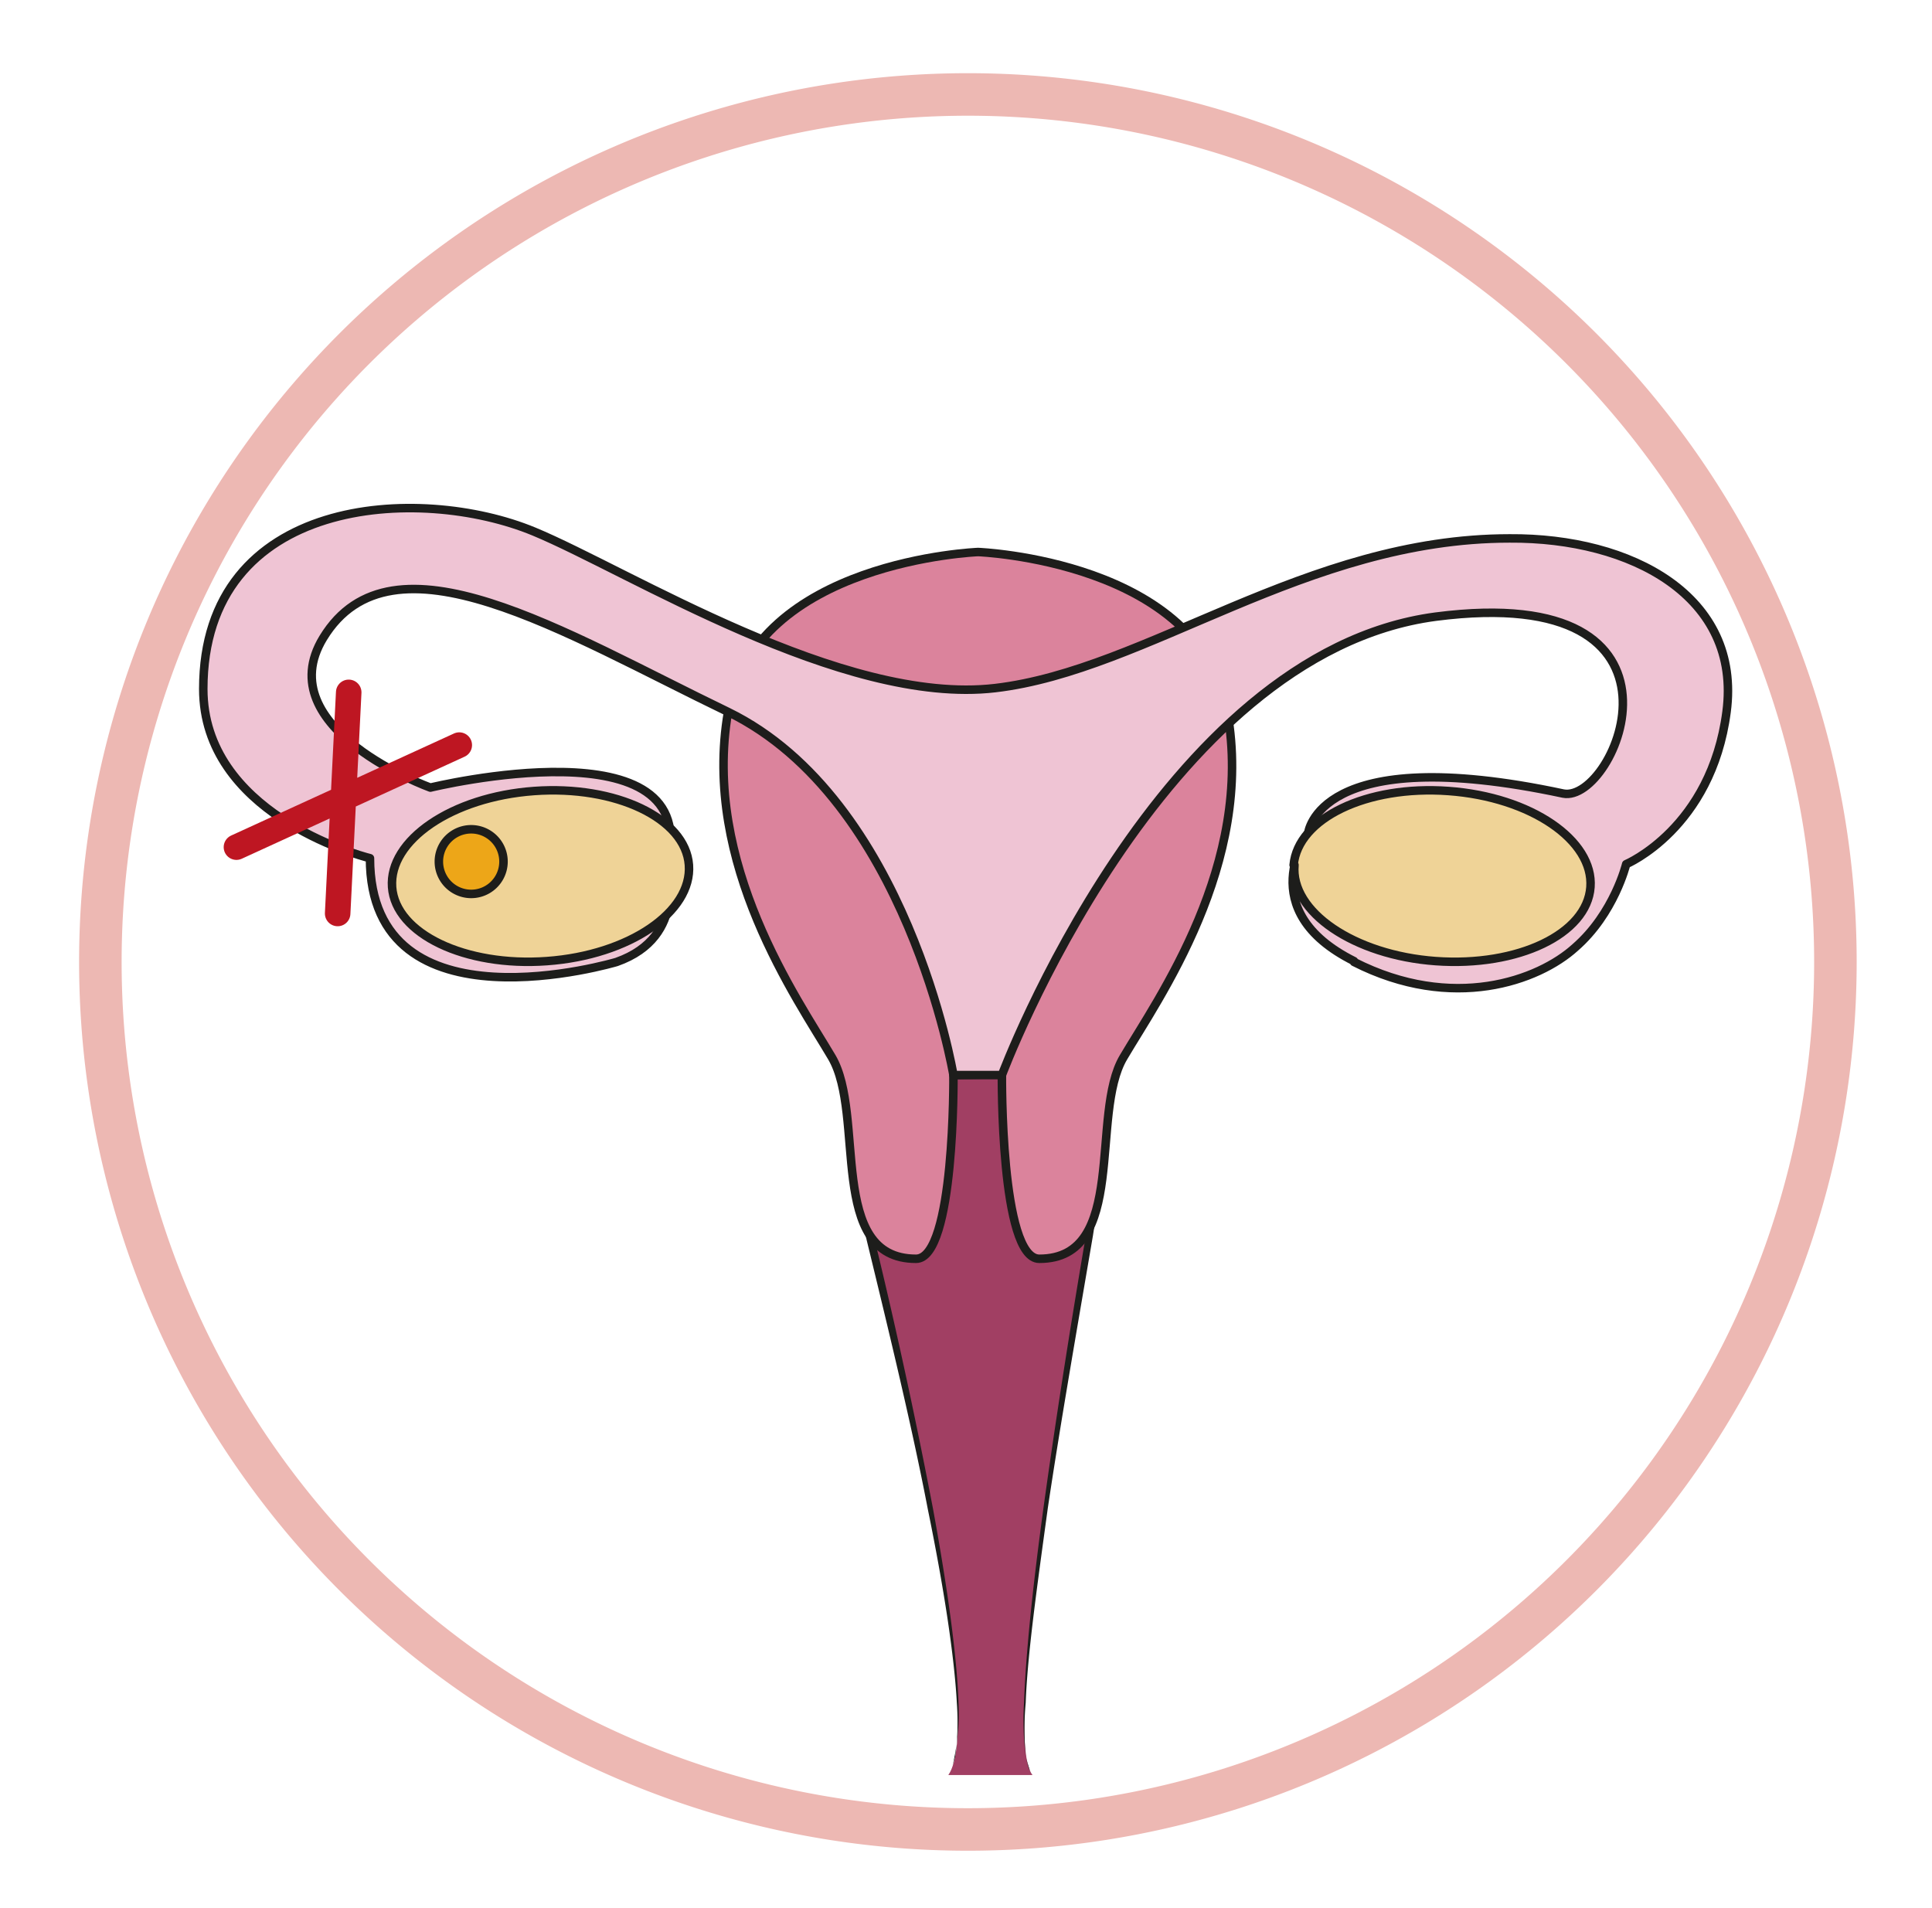
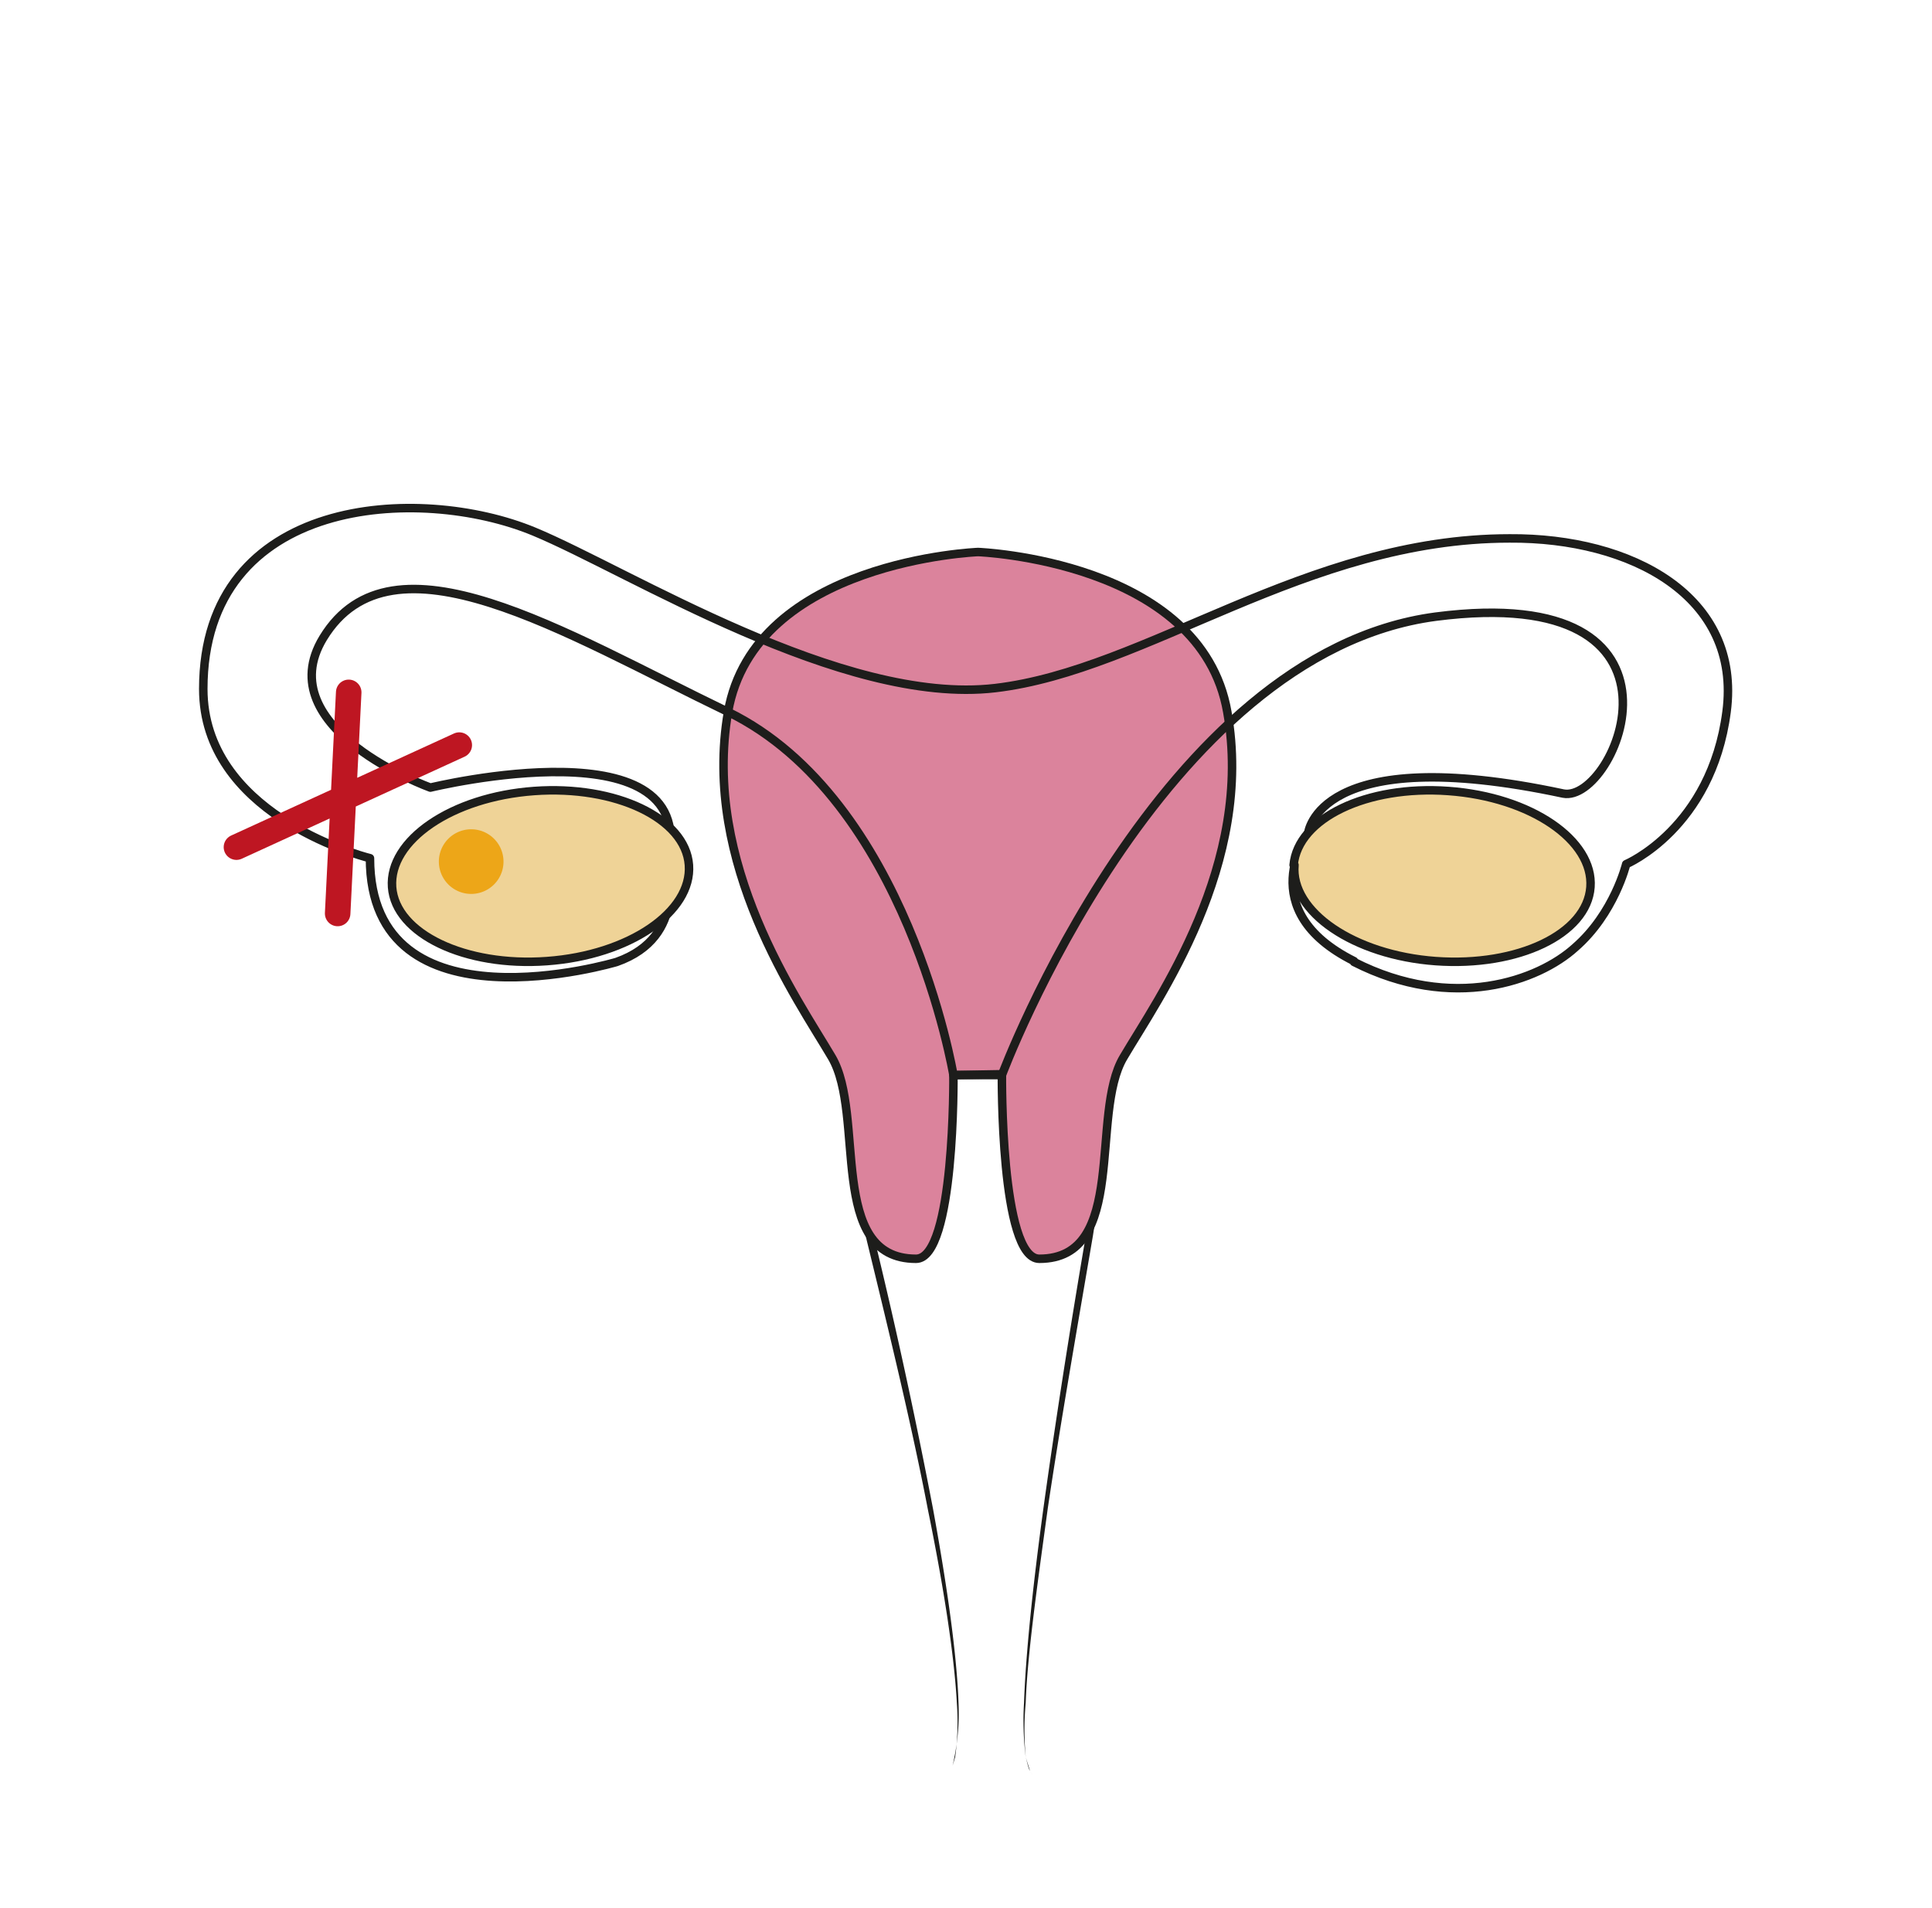
<svg xmlns="http://www.w3.org/2000/svg" viewBox="0 0 302.8 299.1">
  <defs>
    <clipPath id="a" clipPathUnits="userSpaceOnUse">
      <path d="M0 224.3h227.1V0H0z" />
    </clipPath>
    <clipPath id="b" clipPathUnits="userSpaceOnUse">
      <path d="M0 224.3h227.1V0H0z" />
    </clipPath>
  </defs>
  <g clip-path="url(#a)" transform="matrix(1.333 0 0 -1.333 0 299)">
-     <path d="M121.4 15.6c-4.1 5 6.1 58.2 8.2 73.6 2 16-11.8 18.5-16.5 18.3 0 0-17.4-1.3-11.9-24.2 5.6-23 14.6-61.5 10.3-67.7" fill="#a13f63" />
    <path d="M121.4 15.6l-.3.5c-.2.3-.3.9-.5 1.6a35 35 0 00-.2 6.4c.2 5.6 1 13.5 2.3 23 1.3 9.4 3 20.4 5 32.1l1.3 9 .1 1v1.2c.1.8.3 1.6.2 2.3 0 .7 0 1.5-.2 2.2l-.2 1.2c0 .3-.1.7-.3 1-.8 3-2.7 5.5-5.3 7.2a18.3 18.3 0 01-11 2.6 11.4 11.4 0 01-2.2-.6c-1.5-.5-2.9-1.2-4-2.2-.7-.4-1.2-1-1.7-1.5-.6-.6-1-1.2-1.4-1.8l-1-2-.8-2.2c-.7-3-.6-6-.3-9a150.4 150.4 0 011.9-8.9c2.8-11.5 5.1-22.4 6.9-31.8 1.7-9.3 2.8-17.2 3-22.8a26.9 26.9 0 00-.7-7.4l-.2-.6-.3-.5.3.5.2.6.3 1c.2 1.4.4 3.6.2 6.4-.3 5.5-1.5 13.4-3.4 22.7-1.8 9.4-4.4 20.2-7.2 31.7l-1 4.4-.9 4.5c-.3 3.1-.5 6.3.3 9.4l.8 2.3 1 2.2c.6.6 1 1.3 1.5 2l1.9 1.6a14.7 14.7 0 009 3c3.3-.1 6.5-1 9.3-2.8a13.6 13.6 0 006-8.8l.2-1.2c.2-.8.1-1.6.2-2.4l-.1-2.4v-1.1l-.2-1.2-1.4-9c-2-11.7-3.9-22.6-5.3-32-1.3-9.5-2.4-17.3-2.6-22.9a35 35 0 010-6.4l.5-1.6.3-.5" fill="#1d1d1b" />
    <path d="M117.8 98s-.2-21.7 4.4-21.7c10.5 0 5.9 17 9.9 23.7 4 6.8 15.4 22.7 12.2 40.6-3.1 17.8-29.3 18.8-29.3 18.8s-26.3-1-29.4-18.8c-3.1-17.9 8.2-33.8 12.2-40.6 4-6.8-.6-23.7 9.9-23.7 4.6 0 4.4 21.6 4.4 21.6z" fill="#db839c" />
    <path d="M117.8 98s-.2-21.7 4.4-21.7c10.5 0 5.9 17 9.9 23.7 4 6.8 15.4 22.7 12.2 40.6-3.1 17.8-29.3 18.8-29.3 18.8s-26.3-1-29.4-18.8c-3.1-17.9 8.2-33.8 12.2-40.6 4-6.8-.6-23.7 9.9-23.7 4.6 0 4.4 21.6 4.4 21.6z" stroke="#1d1d1b" stroke-miterlimit="10" fill="none" />
-     <path d="M159.2 111.2c11.6-5.9 21.7-2.2 26 1.7 4.6 4 6 9.8 6 9.8s10 4.2 11.8 17.9c1.8 13.6-11.2 20.5-25.5 20.4-24 0-42.6-15.5-60.5-17.6-18-2.1-43.1 13.8-54.2 18.4-13.5 5.6-38.9 4.2-38.9-18.5 0-14.5 18-19.5 19.6-19.9 0-20.9 29-12.2 29-12.2 8.5 3 5.9 11.4 5.9 11.4 4.6 17-27.8 9.1-27.8 9.1s-19.1 6.9-12.6 17.6c8.1 13.3 28.3.6 47.6-8.7 21.1-10.3 26.5-42.7 26.5-42.7h5.7s18.5 49.6 51 53.9c32.4 4.2 21.2-22 15-20.8-29 6.2-30-4.7-30-4.7s-6.6-9 5.4-15" fill="#efc4d4" />
    <path stroke-linejoin="round" d="M159.2 111.2c11.6-5.9 21.7-2.2 26 1.7 4.6 4 6 9.8 6 9.8s10 4.2 11.8 17.9c1.8 13.6-11.2 20.5-25.5 20.4-24 0-42.6-15.5-60.5-17.6-18-2.1-43.1 13.8-54.2 18.4-13.5 5.6-38.9 4.2-38.9-18.5 0-14.5 18-19.5 19.6-19.9 0-20.9 29-12.2 29-12.2 8.5 3 5.9 11.4 5.9 11.4 4.6 17-27.8 9.1-27.8 9.1s-19.1 6.9-12.6 17.6c8.1 13.3 28.3.6 47.6-8.7 21.1-10.3 26.5-42.7 26.5-42.7h5.7s18.5 49.6 51 53.9c32.4 4.2 21.2-22 15-20.8-29 6.2-30-4.7-30-4.7s-6.6-9 5.4-15z" stroke="#1d1d1b" stroke-linecap="round" stroke-miterlimit="10" fill="none" />
    <path d="M81 122.6c.4-5.5-7-10.6-16.7-11.3-9.6-.7-17.8 3.2-18.2 8.7-.4 5.5 7 10.6 16.7 11.3 9.6.7 17.8-3.2 18.2-8.7" fill="#efd397" />
    <path stroke-linejoin="round" d="M81 122.6c.4-5.5-7-10.6-16.7-11.3-9.6-.7-17.8 3.2-18.2 8.7-.4 5.5 7 10.6 16.7 11.3 9.6.7 17.8-3.2 18.2-8.7z" stroke="#1d1d1b" stroke-linecap="round" stroke-miterlimit="10" fill="none" />
    <path d="M152.2 122.6c-.5-5.5 7-10.6 16.6-11.3 9.7-.7 17.8 3.2 18.2 8.7.4 5.5-7 10.6-16.7 11.3-9.6.7-17.7-3.2-18.2-8.7" fill="#efd397" />
    <path stroke-linejoin="round" d="M152.2 122.6c-.5-5.5 7-10.6 16.6-11.3 9.7-.7 17.8 3.2 18.2 8.7.4 5.5-7 10.6-16.7 11.3-9.6.7-17.7-3.2-18.2-8.7z" stroke="#1d1d1b" stroke-linecap="round" stroke-miterlimit="10" fill="none" />
    <path d="M51.6 123a3.8 3.8 0 117.6 0 3.8 3.8 0 01-7.6 0" fill="#eda618" />
-     <path d="M51.6 123a3.8 3.8 0 117.6 0 3.8 3.8 0 01-7.6 0z" stroke="#1d1d1b" stroke-miterlimit="10" fill="none" />
    <path d="M54 136.7l-26.2-12M41 142.9l-1.3-26" stroke="#be1622" stroke-linecap="round" stroke-miterlimit="10" stroke-width="3" fill="none" />
  </g>
  <g clip-path="url(#b)" transform="matrix(1.333 0 0 -1.333 0 299)">
-     <path d="M215.8 111.2a102 102 0 10-204 0 102 102 0 00204 0z" stroke="#edb8b3" stroke-width="5" fill="none" />
-   </g>
+     </g>
</svg>